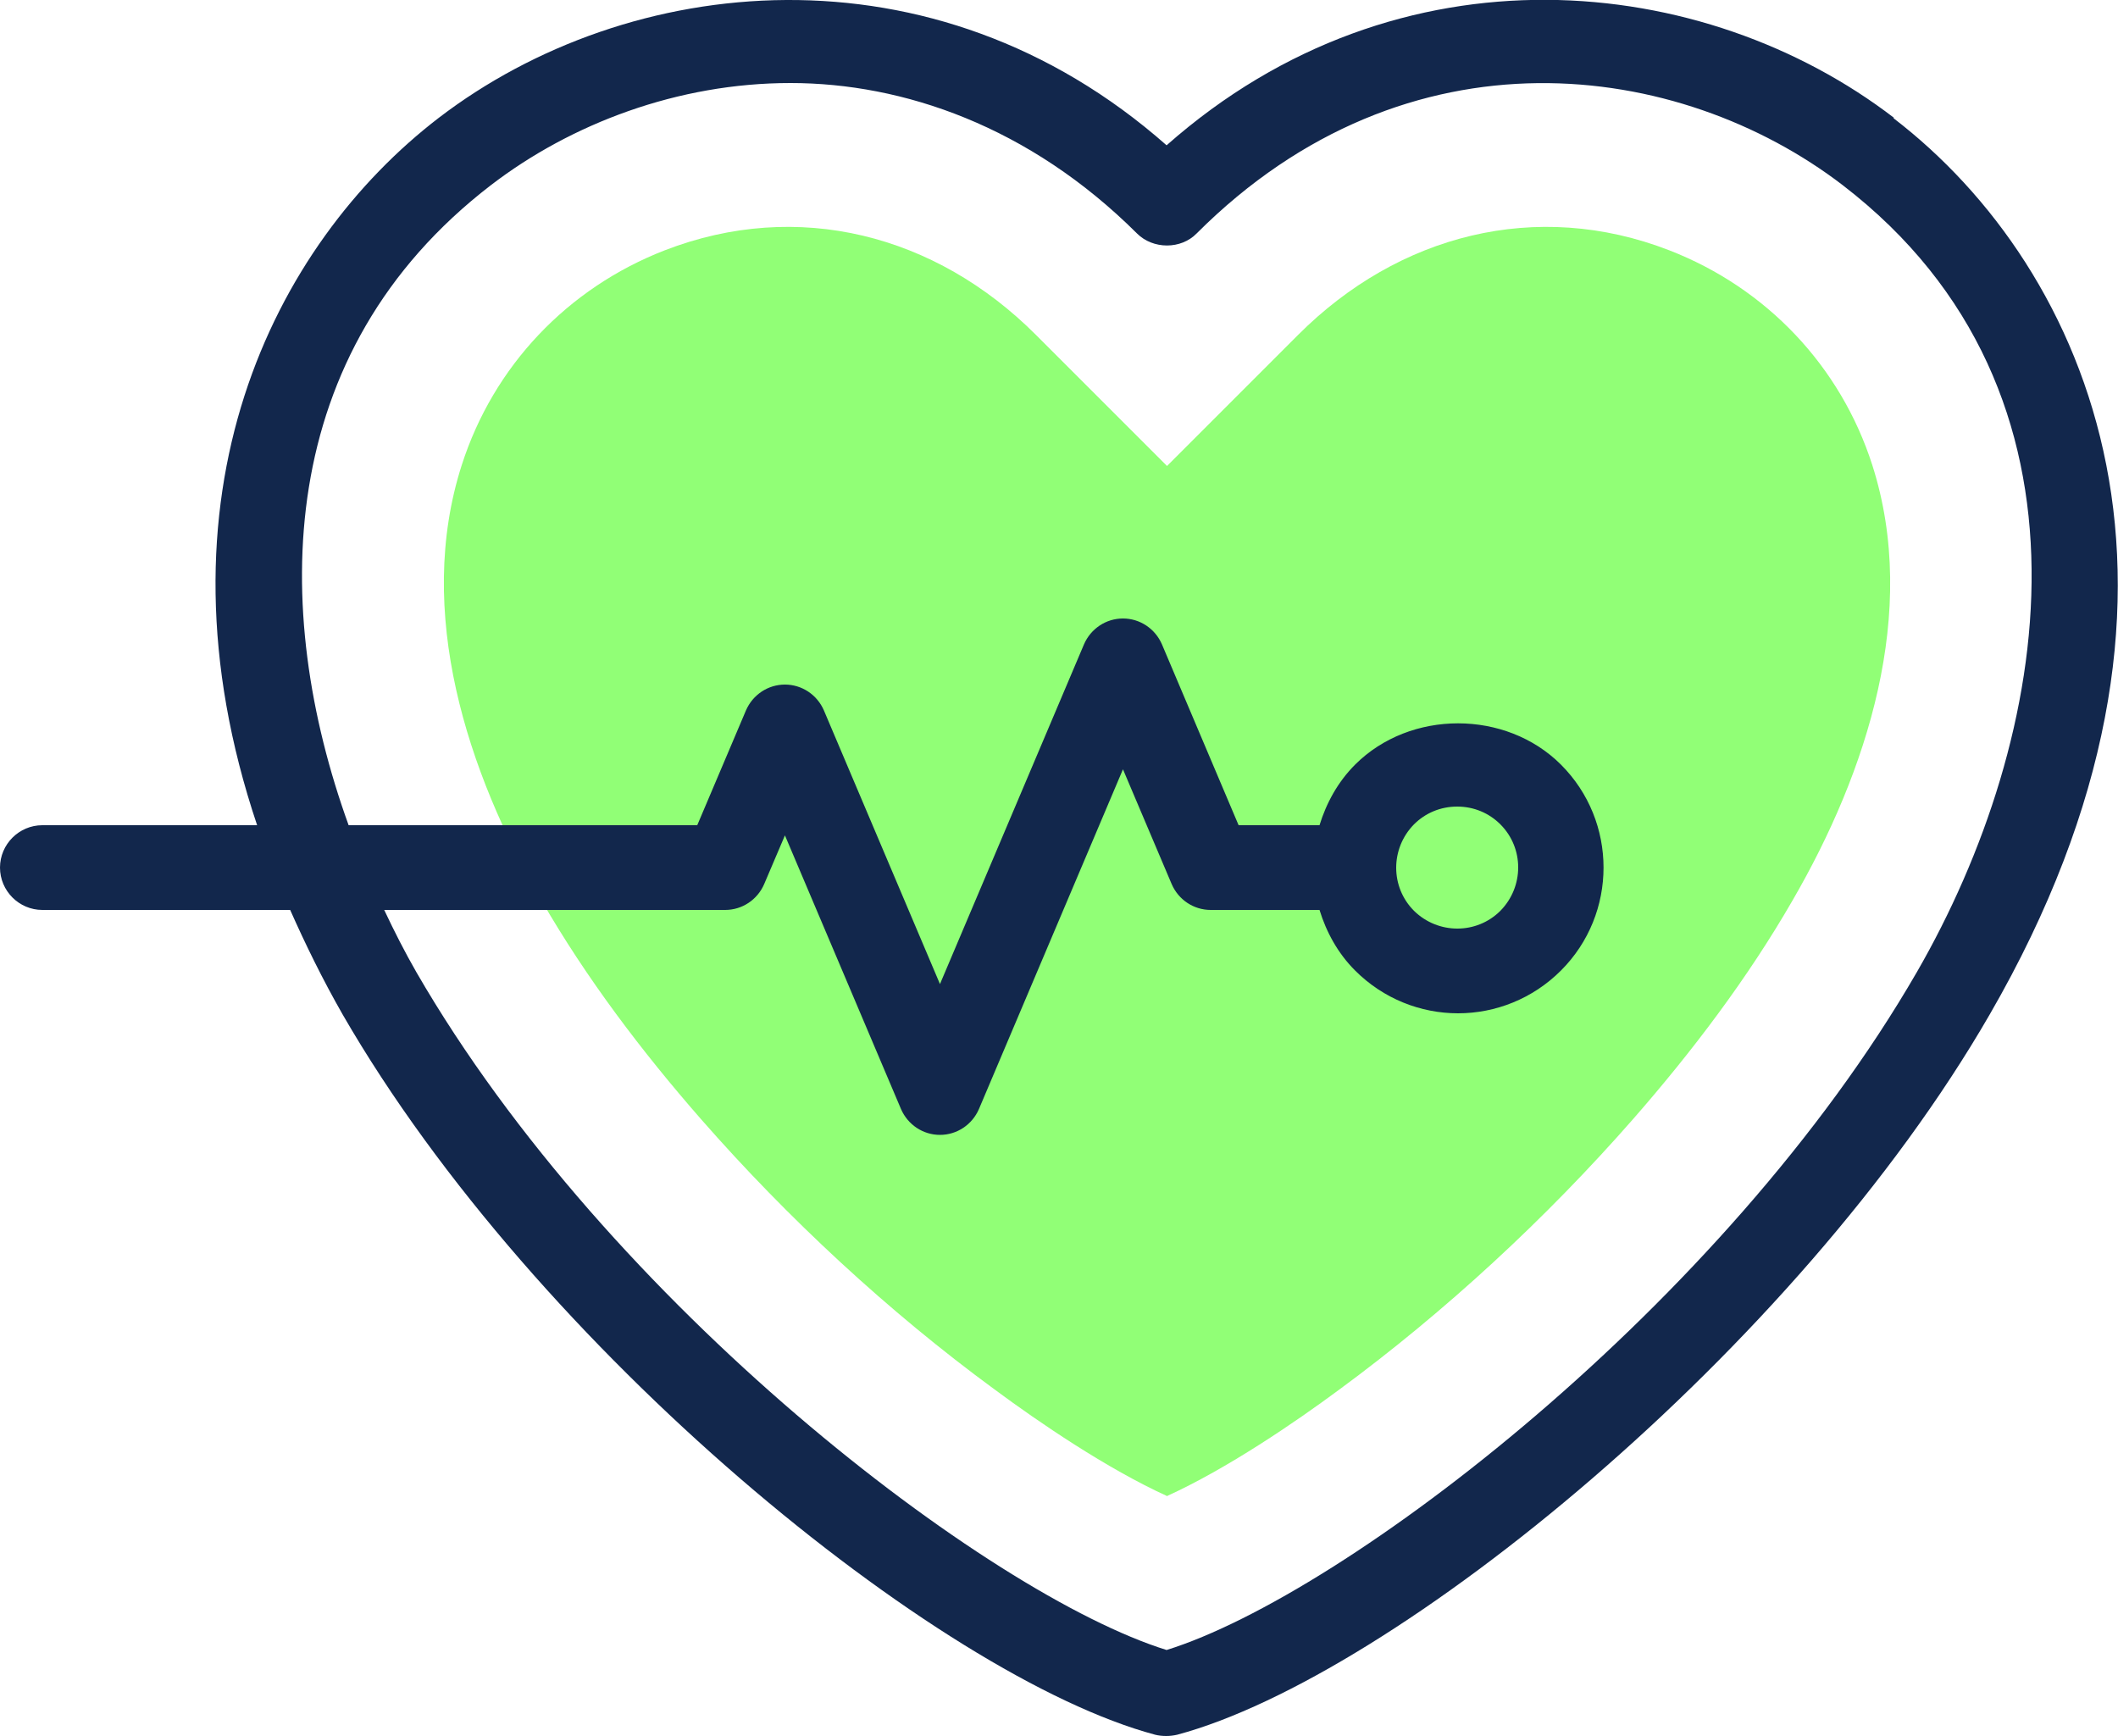
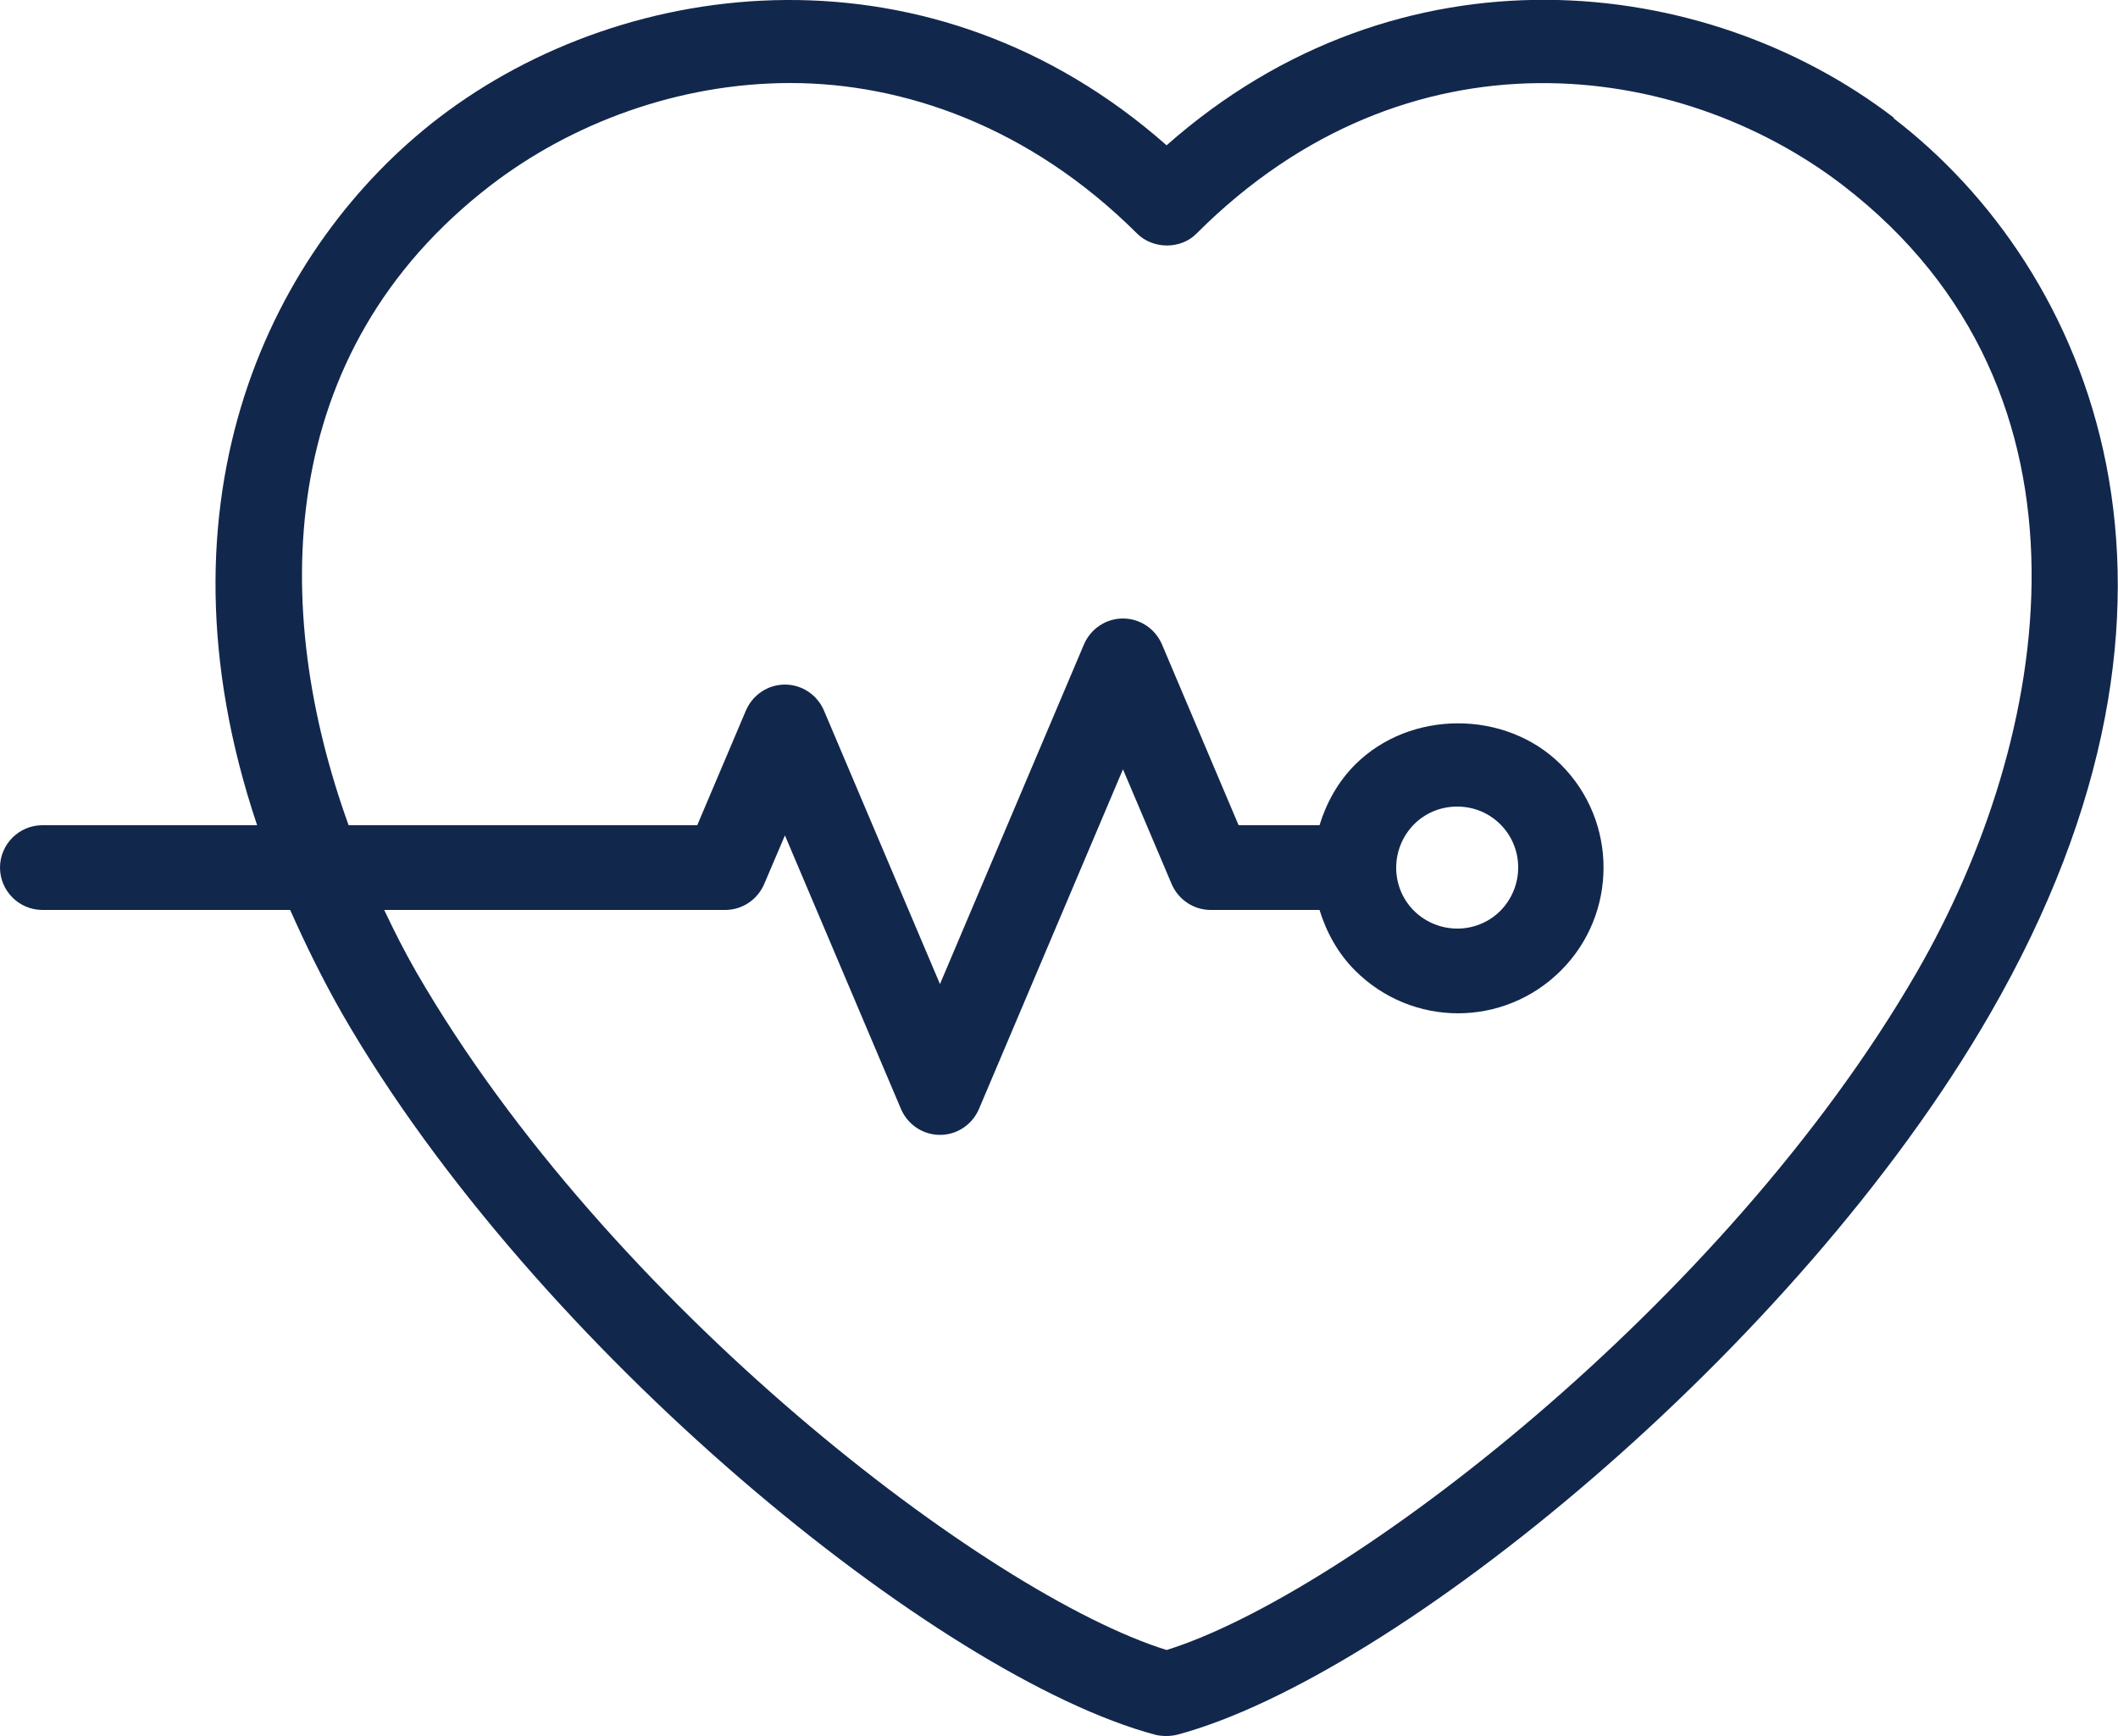
<svg xmlns="http://www.w3.org/2000/svg" id="Layer_2" data-name="Layer 2" viewBox="0 0 50 40.98">
  <defs>
    <style>
      .cls-1 {
        fill: #12274c;
      }

      .cls-2 {
        fill: #91ff76;
        fill-rule: evenodd;
      }
    </style>
  </defs>
  <g id="icons">
    <g id="heartbeat">
      <g id="icon">
-         <path class="cls-2" d="M27.54,35.32c1.43-.65,3.04-1.75,4.08-2.52,2.5-1.84,4.88-4.04,6.93-6.38,1.4-1.6,2.71-3.33,3.77-5.17,1.75-3.02,2.99-6.8,1.88-10.27-.75-2.34-2.5-4.18-4.79-5.07-3.14-1.22-6.4-.37-8.76,1.99l-3.1,3.1-3.1-3.1c-2.36-2.36-5.61-3.21-8.76-1.99-2.29.89-4.04,2.73-4.79,5.07-1.11,3.46.13,7.24,1.88,10.27,1.06,1.84,2.37,3.57,3.77,5.17,2.05,2.34,4.42,4.54,6.93,6.38,1.04.77,2.65,1.87,4.08,2.52Z" />
        <path class="cls-1" d="M44.71,2.78c-4.47-3.43-11.67-4.21-17.17.65C22.03-1.43,14.83-.64,10.36,2.78c-3.91,3-6.9,8.94-4.29,16.7H1c-.55,0-1,.45-1,1s.45,1,1,1h5.85c.36.81.76,1.63,1.24,2.47,4.56,7.9,14.06,15.63,19.18,17,.08.02.17.03.26.03s.17-.01.26-.03c5.12-1.37,14.62-9.1,19.18-17,5.74-9.93,2.36-17.61-2.27-21.16ZM45.25,22.95c-4.53,7.84-13.5,14.69-17.71,16-4.21-1.31-13.18-8.16-17.71-16-.27-.47-.52-.96-.76-1.47h8.05c.4,0,.76-.24.92-.61l.49-1.15,2.74,6.46c.16.37.52.61.92.61s.76-.24.92-.61l3.4-8.02,1.15,2.71c.16.37.52.61.92.61h2.57c.16.52.43,1.02.84,1.43.67.67,1.55,1.01,2.43,1.01s1.76-.34,2.43-1.01c1.34-1.34,1.34-3.52,0-4.86-1.3-1.3-3.56-1.3-4.86,0-.41.41-.68.91-.84,1.43h-1.91l-1.81-4.27c-.16-.37-.52-.61-.92-.61s-.76.24-.92.61l-3.4,8.02-2.74-6.46c-.16-.37-.52-.61-.92-.61s-.76.24-.92.61l-1.15,2.71h-8.23c-1.84-5.09-1.78-11.16,3.36-15.11,1.89-1.45,4.41-2.41,7.07-2.41s5.64,1.02,8.18,3.55c.38.38,1.04.38,1.41,0,4.99-4.99,11.4-4.09,15.25-1.14,6.38,4.9,4.93,13.07,1.75,18.58ZM33.38,19.46c.27-.27.63-.42,1.02-.42s.75.15,1.02.42c.56.56.56,1.47,0,2.04-.56.56-1.47.56-2.04,0-.56-.56-.56-1.47,0-2.04Z" />
      </g>
    </g>
  </g>
</svg>